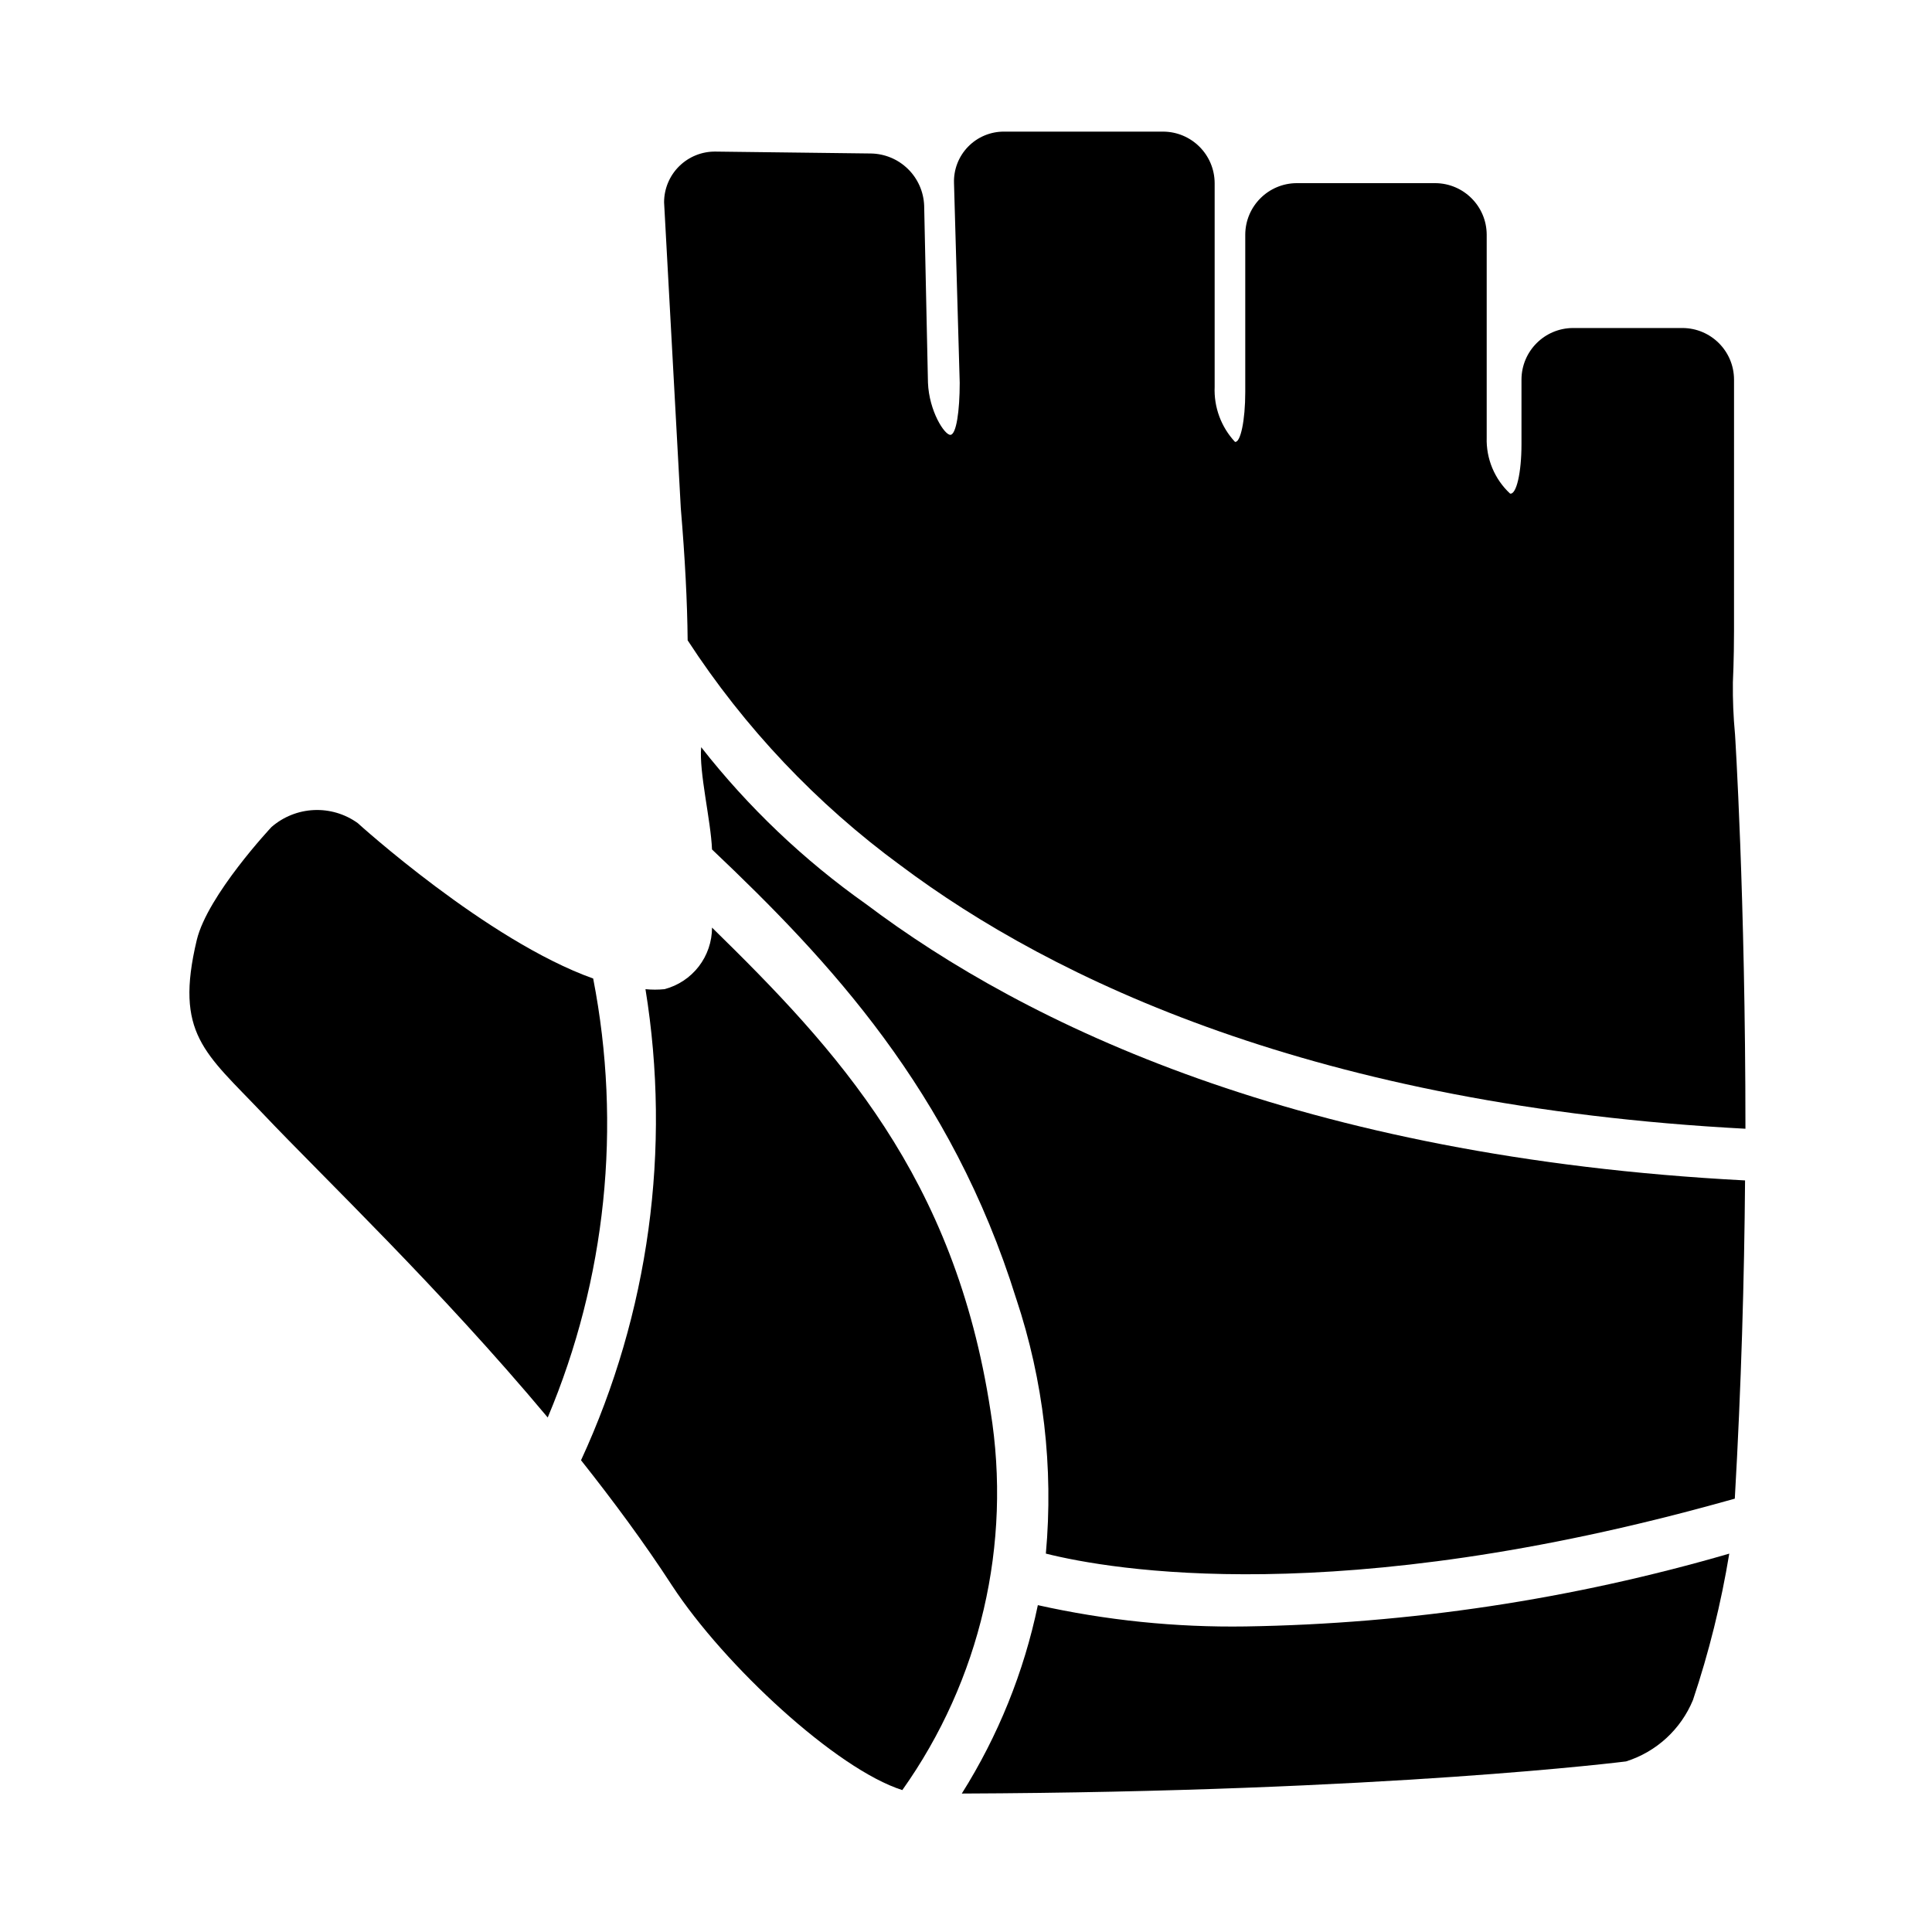
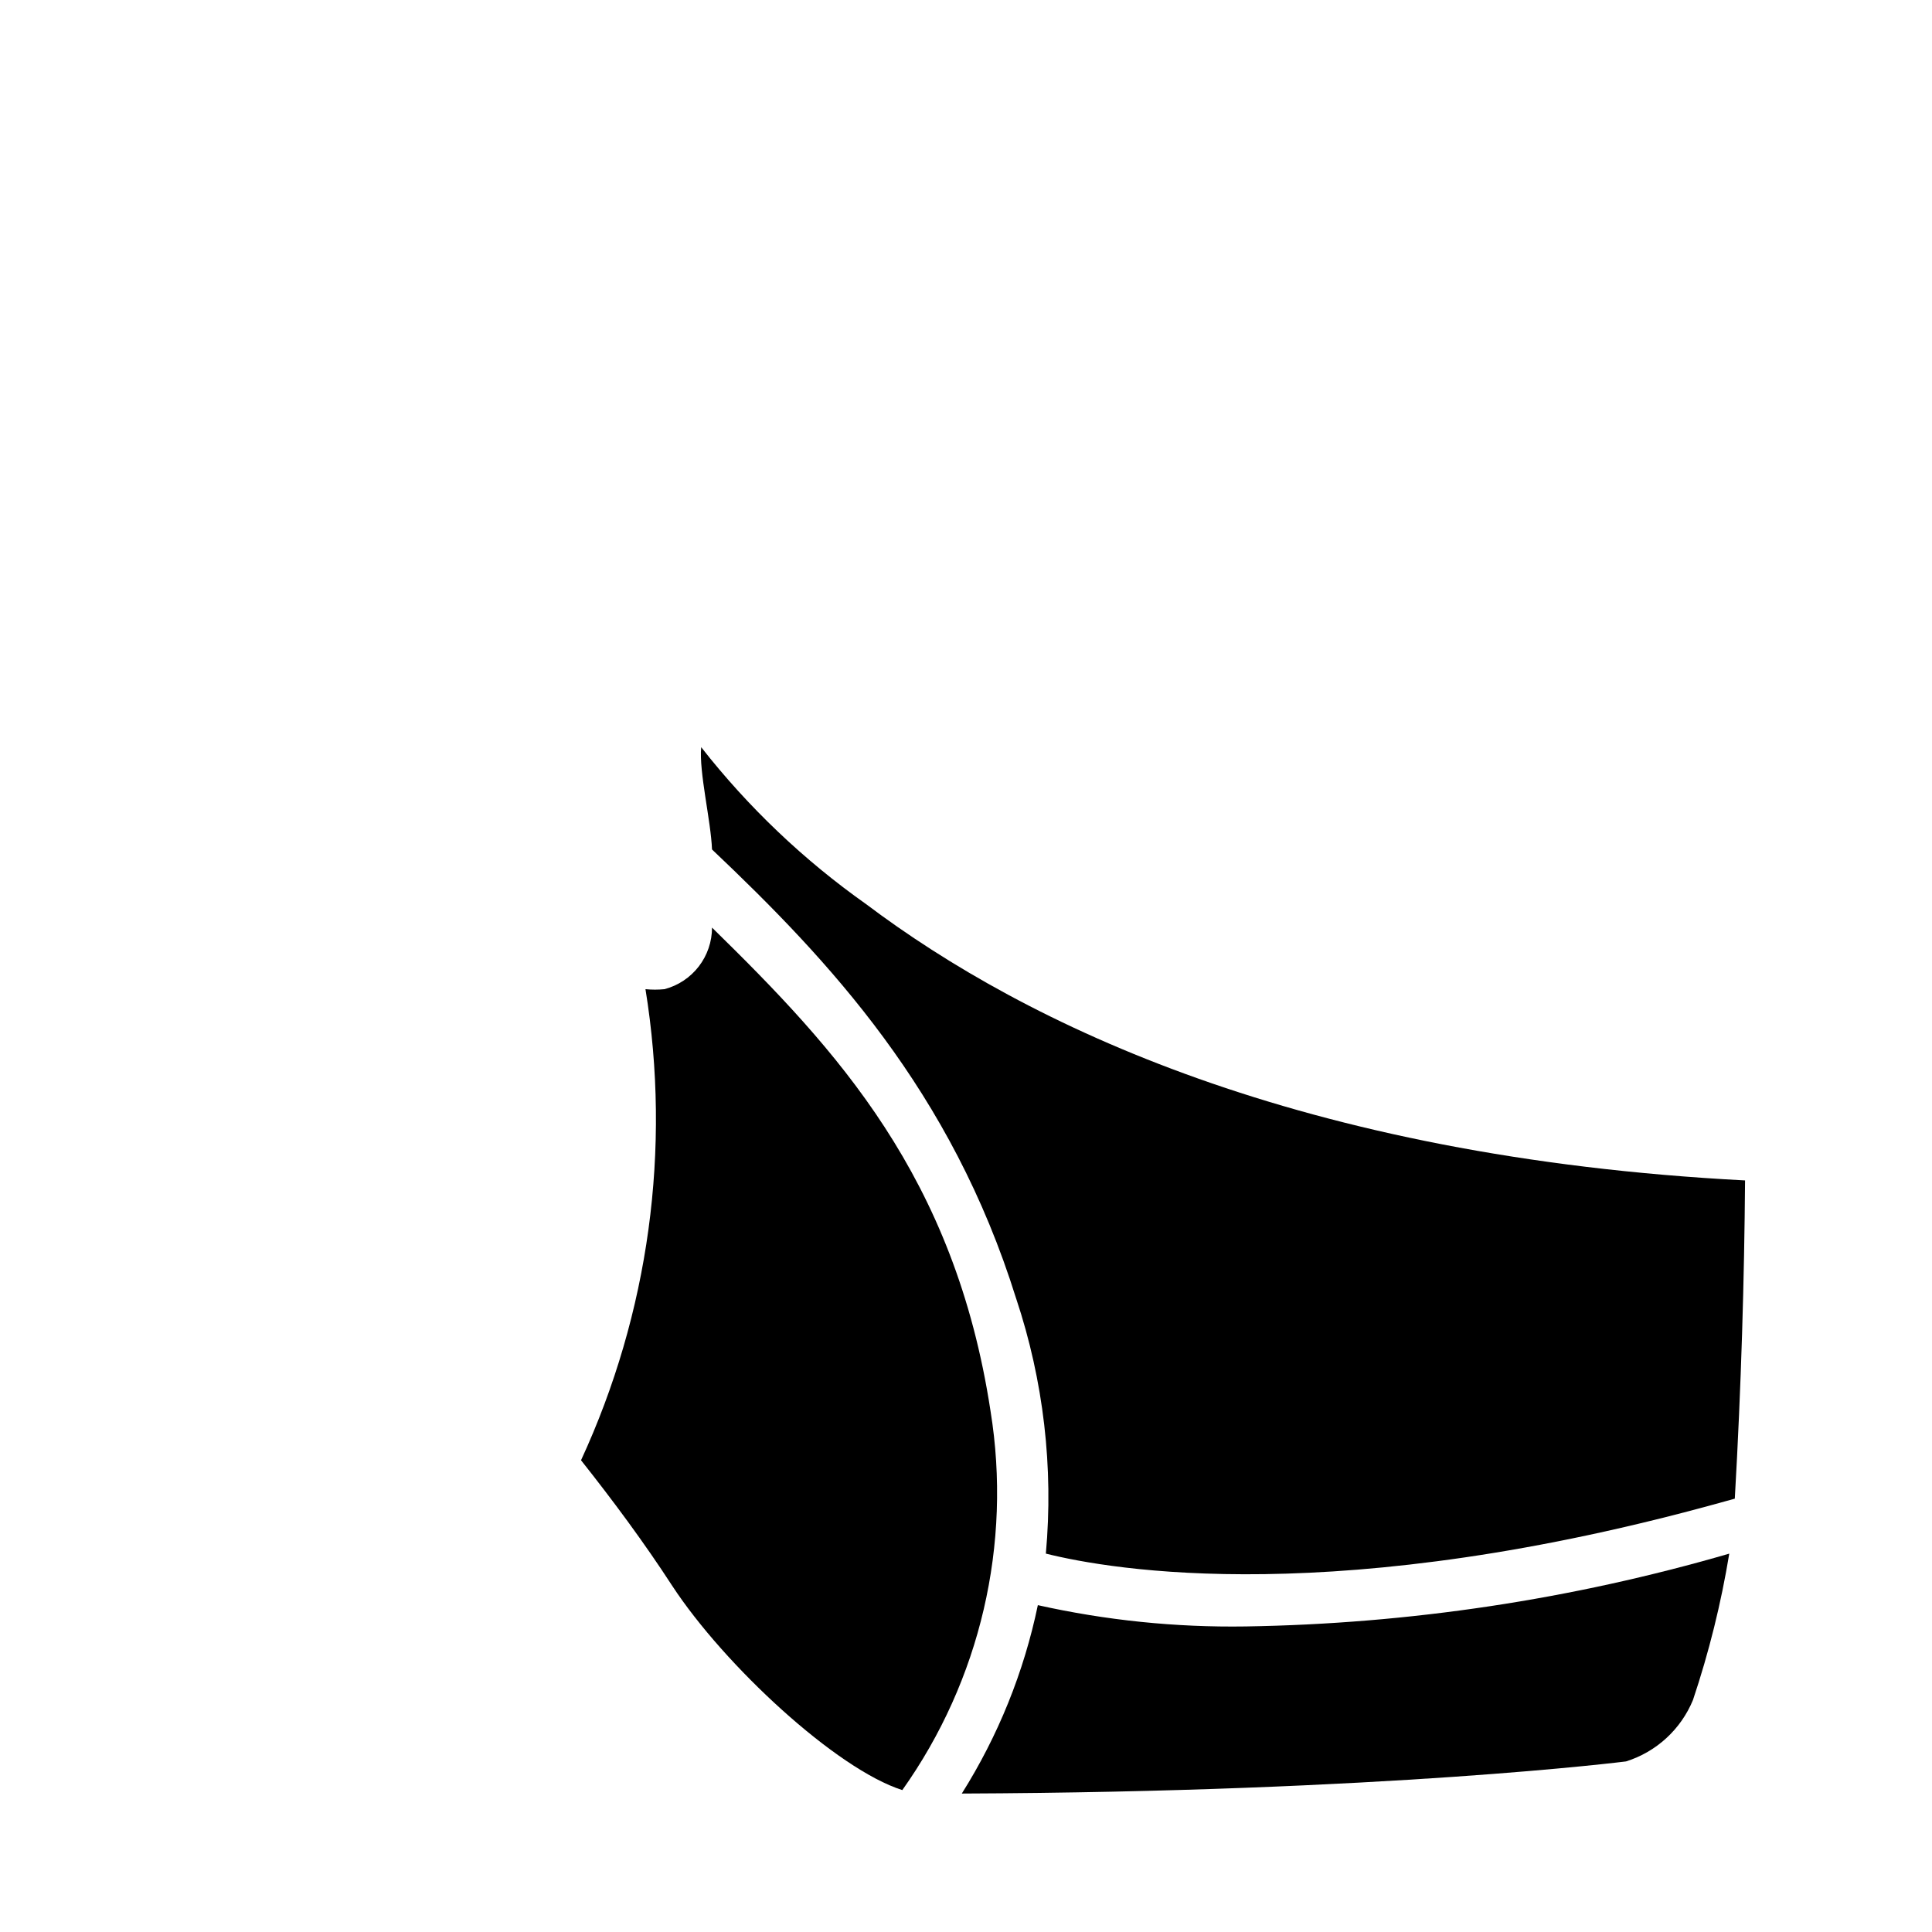
<svg xmlns="http://www.w3.org/2000/svg" fill="#000000" width="800px" height="800px" version="1.1" viewBox="144 144 512 512">
  <g>
-     <path d="m382.67 373.35c40.305 30.23 110.29 63.781 223.89 69.777 0-61.715-2.769-104.64-2.769-104.64h-0.004c-0.426-4.539-0.609-9.098-0.555-13.652 0 0 0.301-6.144 0.301-13.652l0.004-66.605c-0.027-7.531-6.125-13.625-13.656-13.652h-29.02c-7.527 0.027-13.625 6.121-13.652 13.652v17.18c0 7.508-1.359 13.402-3.023 13.047-4.113-3.824-6.375-9.246-6.195-14.859v-53.758c-0.027-7.531-6.125-13.625-13.652-13.652h-36.68c-7.527 0.027-13.625 6.121-13.652 13.652v41.715c0 7.508-1.258 13.453-2.719 13.199-3.684-3.949-5.625-9.215-5.391-14.609v-53.957c-0.027-7.531-6.125-13.629-13.656-13.656h-42.168c-3.59-0.016-7.031 1.434-9.531 4.008-2.5 2.578-3.844 6.059-3.719 9.648l1.512 52.898c0 7.508-0.906 13.754-2.469 13.805s-5.644-6.297-5.945-13.805l-1.008-46.953c-0.141-3.672-1.68-7.144-4.305-9.711-2.625-2.57-6.133-4.035-9.801-4.094l-41.16-0.504c-3.606-0.055-7.078 1.34-9.645 3.867s-4.012 5.981-4.012 9.582l4.434 81.113c1.109 13.148 1.715 24.738 1.812 34.965h0.004c15.055 23.125 34.172 43.336 56.426 59.652z" />
    <path d="m329.82 342.01c-0.605 6.602 2.57 19.445 2.871 27.105 31.035 29.422 63.43 63.934 80.609 119.05l0.004-0.004c7.246 21.738 9.922 44.742 7.859 67.562 17.281 4.332 77.434 14.812 180.21-13.906l2.367-0.656c1.715-29.824 2.519-58.492 2.719-84.336-117.99-6.144-190.64-41.363-232.91-73.203-16.523-11.672-31.254-25.688-43.73-41.613z" />
    <path d="m419.04 569.38c-3.684 17.711-10.512 34.621-20.152 49.93 112.55-0.453 176.03-8.516 176.03-8.516 8.031-2.531 14.523-8.488 17.734-16.273 4.238-12.652 7.457-25.625 9.621-38.793-41.672 12.121-84.777 18.609-128.17 19.297-18.516 0.281-36.996-1.609-55.066-5.644z" />
-     <path d="m301.2 403.32c-28.113-10.027-62.422-41.211-62.422-41.211-3.371-2.414-7.457-3.625-11.598-3.434-4.141 0.191-8.094 1.773-11.227 4.492 0 0-16.93 18.035-19.801 29.926-5.945 24.887 2.168 29.875 17.434 45.949 16.426 17.332 46.652 46.047 75.57 80.609v-0.004c15.473-36.719 19.664-77.215 12.043-116.33z" />
    <path d="m406.5 517.94c-9.473-62.121-40.707-95.723-73.809-128.12l0.004-0.004c-0.004 3.731-1.238 7.356-3.516 10.309-2.281 2.953-5.473 5.07-9.082 6.016-1.676 0.168-3.363 0.168-5.039 0 6.867 42.387 0.918 85.859-17.078 124.84 8.465 10.68 16.727 21.816 24.184 33.301 13.805 21.059 43.48 48.566 60.961 54.109 20.68-29.117 29.074-65.203 23.375-100.46z" />
  </g>
</svg>